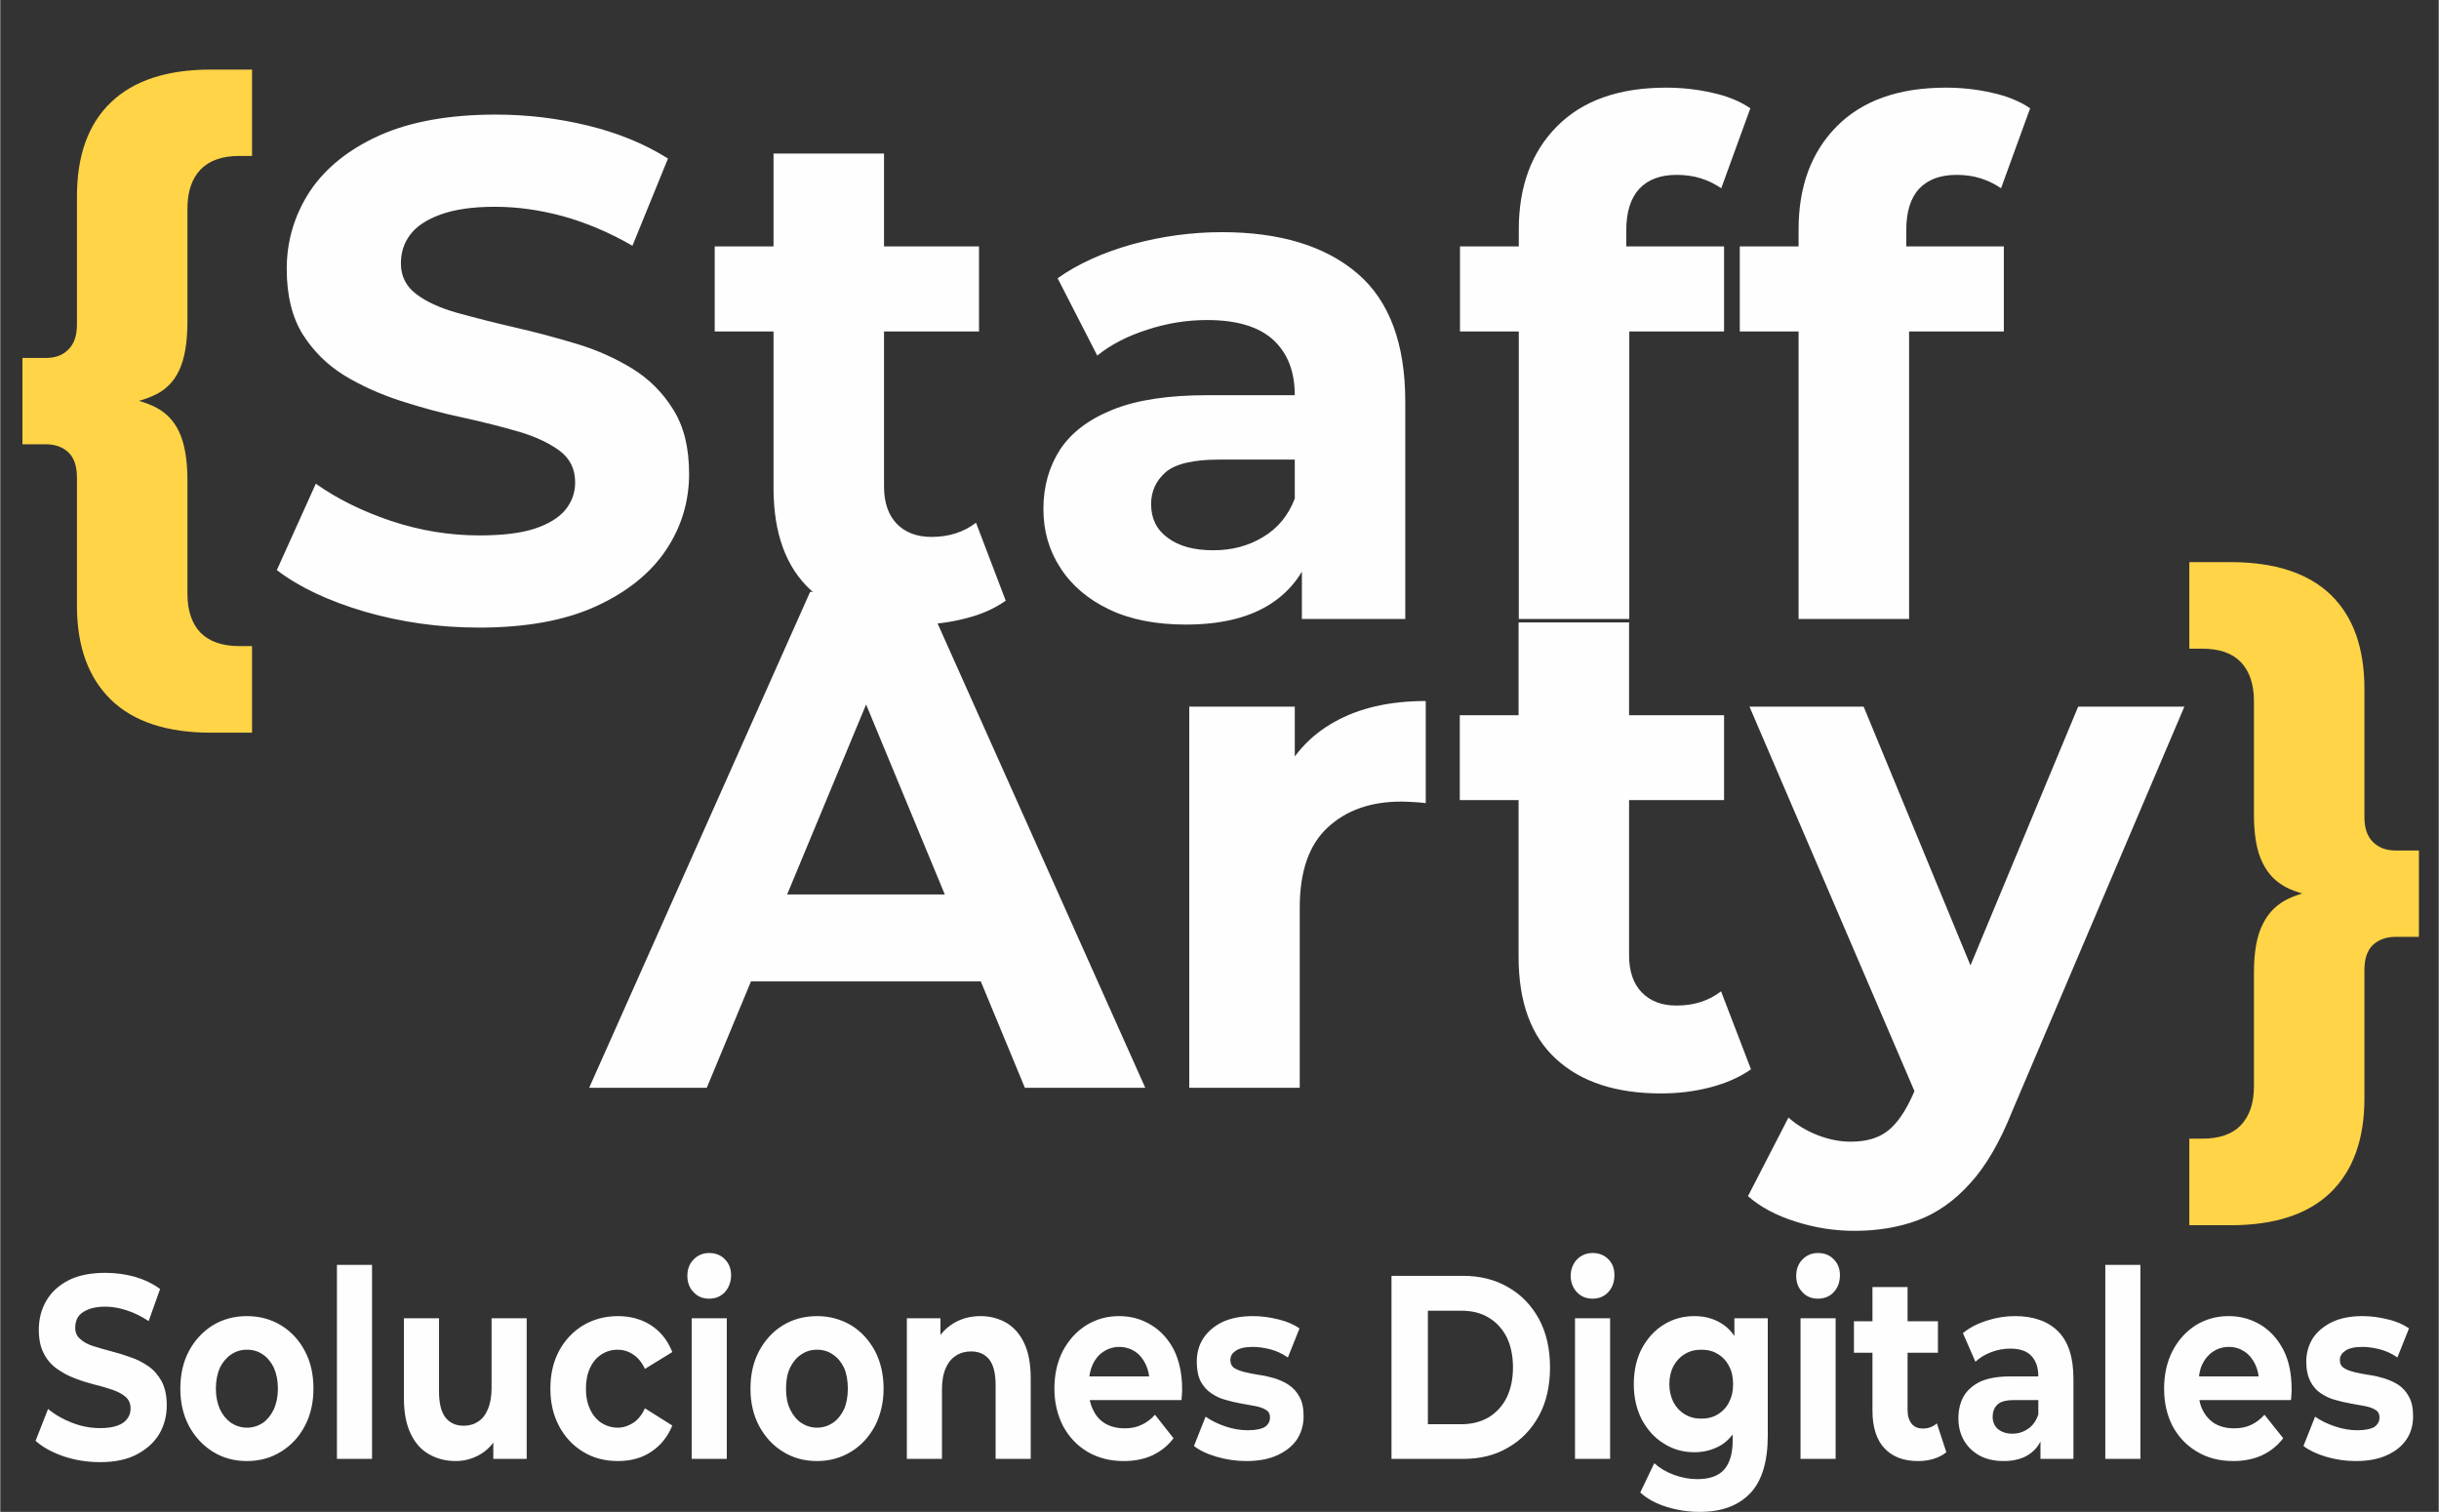
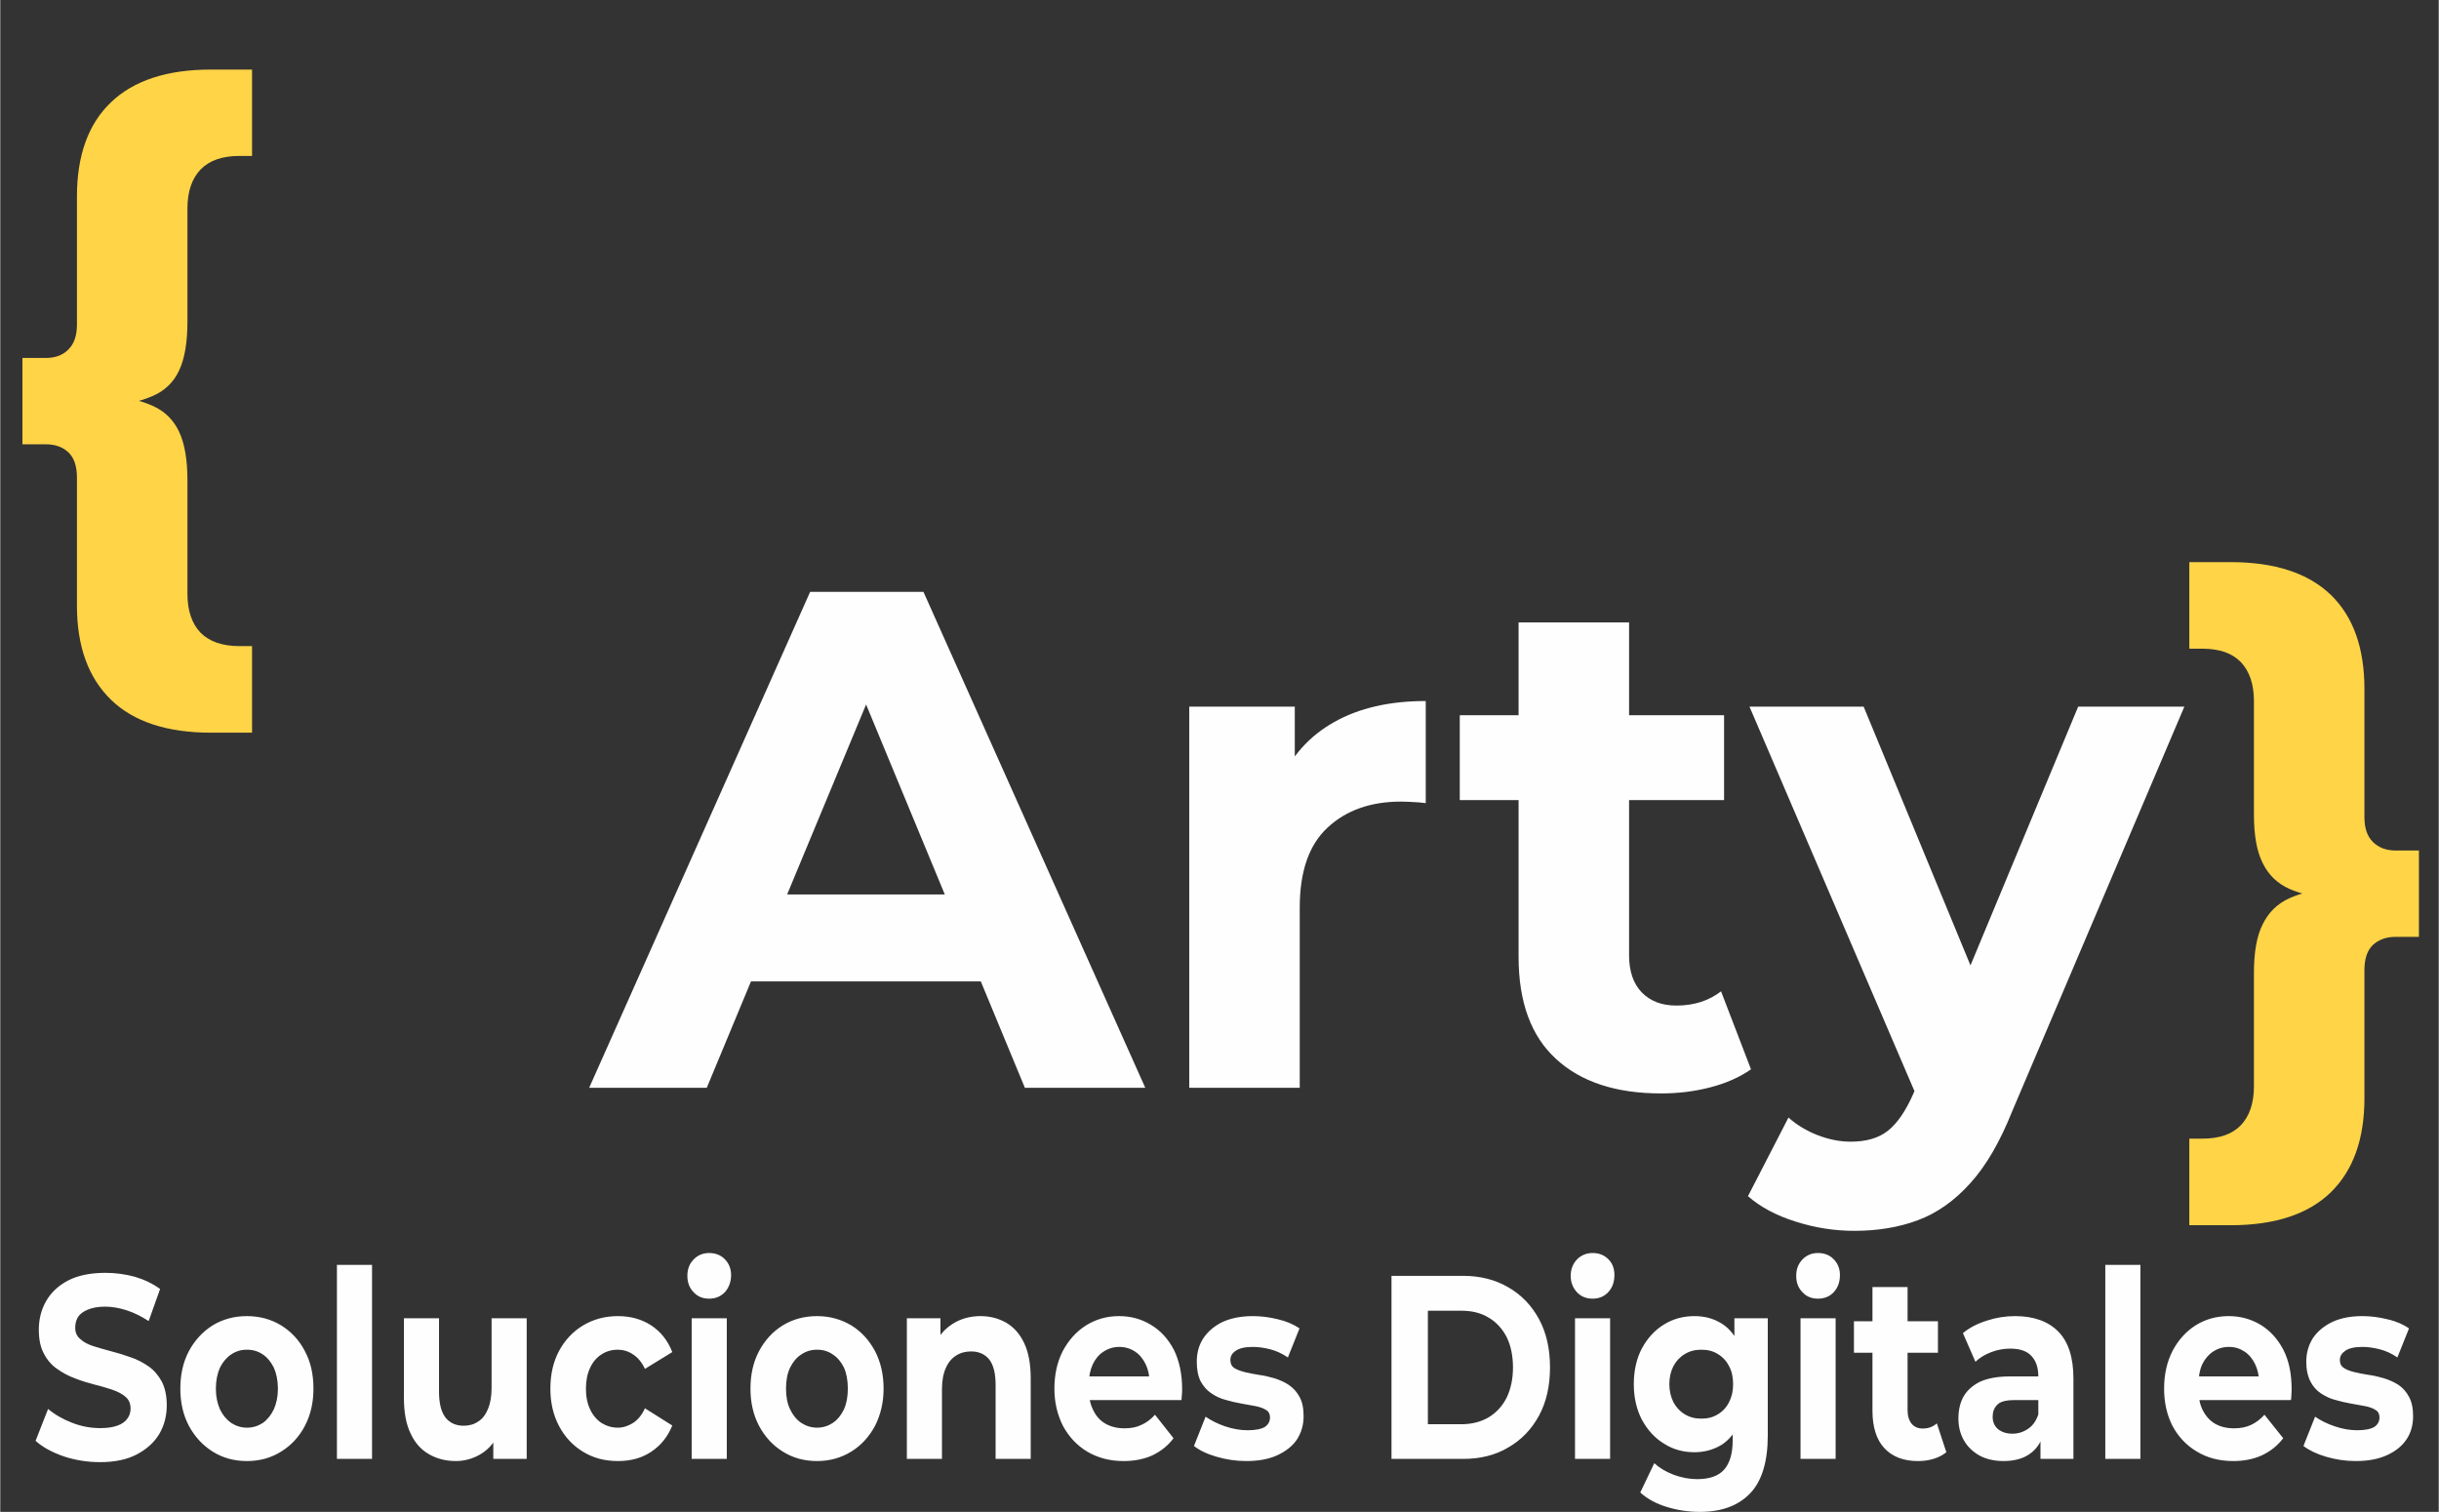
<svg xmlns="http://www.w3.org/2000/svg" xml:space="preserve" width="421px" height="261px" version="1.1" style="shape-rendering:geometricPrecision; text-rendering:geometricPrecision; image-rendering:optimizeQuality; fill-rule:evenodd; clip-rule:evenodd" viewBox="0 0 113.21 70.2">
  <rect x="0" y="0" width="113.21" height="70.2" fill="#333333" stroke="none" />
  <defs>
    <style type="text/css">
   
    .fil2 {fill:none}
    .fil0 {fill:#FEFEFE;fill-rule:nonzero}
    .fil3 {fill:#FFD447;fill-rule:nonzero}
    .fil1 {fill:#FFD447;fill-rule:nonzero}
   
  </style>
  </defs>
  <g id="Capa_x0020_1">
    <g id="_2891438881200">
-       <path class="fil0" d="M22.22 29.14c-1.85,0 -3.61,-0.25 -5.3,-0.74 -1.69,-0.5 -3.05,-1.14 -4.08,-1.93l1.81 -4.01c0.99,0.7 2.16,1.28 3.5,1.73 1.35,0.45 2.72,0.67 4.1,0.67 1.05,0 1.9,-0.1 2.55,-0.31 0.64,-0.21 1.12,-0.5 1.43,-0.87 0.31,-0.38 0.46,-0.8 0.46,-1.29 0,-0.61 -0.24,-1.1 -0.72,-1.46 -0.49,-0.36 -1.12,-0.66 -1.91,-0.89 -0.79,-0.23 -1.66,-0.45 -2.62,-0.66 -0.95,-0.2 -1.9,-0.46 -2.86,-0.77 -0.95,-0.31 -1.82,-0.7 -2.61,-1.18 -0.79,-0.49 -1.43,-1.12 -1.93,-1.91 -0.49,-0.79 -0.74,-1.8 -0.74,-3.03 0,-1.31 0.36,-2.51 1.07,-3.6 0.72,-1.08 1.79,-1.95 3.23,-2.6 1.43,-0.64 3.23,-0.97 5.41,-0.97 1.44,0 2.87,0.17 4.27,0.51 1.4,0.34 2.64,0.85 3.72,1.53l-1.65 4.05c-1.07,-0.62 -2.15,-1.07 -3.22,-1.37 -1.07,-0.29 -2.13,-0.44 -3.16,-0.44 -1.03,0 -1.87,0.12 -2.53,0.36 -0.66,0.24 -1.13,0.56 -1.41,0.94 -0.29,0.38 -0.43,0.83 -0.43,1.33 0,0.59 0.24,1.07 0.72,1.43 0.48,0.36 1.12,0.65 1.91,0.87 0.79,0.22 1.66,0.44 2.61,0.66 0.96,0.22 1.91,0.47 2.87,0.76 0.95,0.28 1.82,0.67 2.61,1.15 0.79,0.48 1.43,1.12 1.92,1.91 0.5,0.79 0.74,1.78 0.74,2.99 0,1.29 -0.36,2.48 -1.08,3.55 -0.72,1.07 -1.8,1.94 -3.24,2.6 -1.44,0.66 -3.25,0.99 -5.44,0.99zm20.29 -0.14c-2.08,0 -3.71,-0.53 -4.87,-1.59 -1.16,-1.06 -1.74,-2.65 -1.74,-4.75l0 -15.53 5.13 0 0 15.46c0,0.75 0.2,1.32 0.59,1.73 0.39,0.4 0.93,0.61 1.61,0.61 0.81,0 1.5,-0.22 2.07,-0.66l1.38 3.62c-0.52,0.37 -1.15,0.65 -1.89,0.83 -0.73,0.19 -1.49,0.28 -2.28,0.28zm-9.34 -13.61l0 -3.95 12.27 0 0 3.95 -12.27 0zm27.26 13.35l0 -3.45 -0.33 -0.76 0 -6.18c0,-1.1 -0.33,-1.95 -1,-2.57 -0.67,-0.61 -1.69,-0.92 -3.07,-0.92 -0.95,0 -1.87,0.15 -2.78,0.45 -0.91,0.29 -1.69,0.69 -2.32,1.2l-1.84 -3.59c0.96,-0.68 2.12,-1.2 3.48,-1.58 1.36,-0.37 2.74,-0.56 4.15,-0.56 2.69,0 4.79,0.64 6.28,1.91 1.49,1.27 2.23,3.26 2.23,5.95l0 10.1 -4.8 0zm-5.39 0.26c-1.38,0 -2.57,-0.23 -3.55,-0.7 -0.99,-0.47 -1.75,-1.12 -2.27,-1.93 -0.53,-0.81 -0.79,-1.72 -0.79,-2.73 0,-1.05 0.26,-1.97 0.77,-2.76 0.52,-0.79 1.33,-1.41 2.45,-1.86 1.12,-0.45 2.58,-0.67 4.38,-0.67l4.7 0 0 2.99 -4.15 0c-1.2,0 -2.03,0.2 -2.48,0.59 -0.45,0.4 -0.67,0.89 -0.67,1.48 0,0.66 0.25,1.18 0.77,1.56 0.52,0.39 1.22,0.58 2.12,0.58 0.86,0 1.62,-0.2 2.3,-0.61 0.68,-0.4 1.18,-1 1.48,-1.79l0.79 2.37c-0.37,1.14 -1.05,2 -2.04,2.6 -0.98,0.59 -2.26,0.88 -3.81,0.88zm15.46 -0.26l0 -18.09c0,-1.99 0.59,-3.59 1.77,-4.78 1.19,-1.2 2.87,-1.8 5.07,-1.8 0.74,0 1.46,0.08 2.15,0.24 0.69,0.15 1.28,0.39 1.76,0.72l-1.35 3.71c-0.28,-0.19 -0.6,-0.35 -0.95,-0.46 -0.35,-0.11 -0.73,-0.16 -1.12,-0.16 -0.75,0 -1.32,0.21 -1.73,0.64 -0.4,0.43 -0.61,1.07 -0.61,1.93l0 1.64 0.14 2.2 0 14.21 -5.13 0zm-2.73 -13.35l0 -3.95 12.26 0 0 3.95 -12.26 0zm15.72 13.35l0 -18.09c0,-1.99 0.59,-3.59 1.77,-4.78 1.19,-1.2 2.87,-1.8 5.07,-1.8 0.74,0 1.46,0.08 2.15,0.24 0.69,0.15 1.28,0.39 1.76,0.72l-1.35 3.71c-0.28,-0.19 -0.6,-0.35 -0.95,-0.46 -0.35,-0.11 -0.72,-0.16 -1.12,-0.16 -0.74,0 -1.32,0.21 -1.73,0.64 -0.4,0.43 -0.6,1.07 -0.6,1.93l0 1.64 0.13 2.2 0 14.21 -5.13 0zm-2.73 -13.35l0 -3.95 12.26 0 0 3.95 -12.26 0z" />
      <g>
        <path class="fil0" d="M27.34 50.51l10.26 -23.03 5.26 0 10.3 23.03 -5.59 0 -8.42 -20.33 2.1 0 -8.45 20.33 -5.46 0zm5.13 -4.94l1.41 -4.04 11.84 0 1.45 4.04 -14.7 0zm22.73 4.94l0 -17.7 4.9 0 0 5 -0.7 -1.45c0.53,-1.25 1.38,-2.19 2.54,-2.84 1.16,-0.65 2.57,-0.97 4.24,-0.97l0 4.74c-0.22,-0.03 -0.42,-0.04 -0.59,-0.05 -0.18,-0.01 -0.36,-0.02 -0.56,-0.02 -1.4,0 -2.54,0.4 -3.4,1.2 -0.87,0.8 -1.3,2.04 -1.3,3.73l0 8.36 -5.13 0zm21.9 0.26c-2.08,0 -3.71,-0.53 -4.87,-1.6 -1.16,-1.06 -1.74,-2.64 -1.74,-4.75l0 -15.52 5.13 0 0 15.46c0,0.74 0.2,1.32 0.59,1.72 0.4,0.41 0.93,0.61 1.61,0.61 0.81,0 1.5,-0.22 2.07,-0.66l1.39 3.62c-0.53,0.37 -1.16,0.65 -1.9,0.84 -0.73,0.19 -1.49,0.28 -2.28,0.28zm-9.34 -13.62l0 -3.94 12.27 0 0 3.94 -12.27 0zm18.32 20c-0.92,0 -1.83,-0.14 -2.73,-0.43 -0.9,-0.28 -1.64,-0.68 -2.21,-1.18l1.88 -3.65c0.39,0.35 0.85,0.62 1.36,0.82 0.52,0.2 1.03,0.3 1.53,0.3 0.73,0 1.3,-0.17 1.73,-0.51 0.43,-0.34 0.82,-0.91 1.17,-1.7l0.92 -2.17 0.39 -0.56 6.35 -15.26 4.93 0 -7.99 18.78c-0.57,1.43 -1.22,2.55 -1.96,3.36 -0.73,0.81 -1.54,1.38 -2.43,1.71 -0.89,0.33 -1.87,0.49 -2.94,0.49zm3.02 -5.95l-7.89 -18.39 5.3 0 6.11 14.8 -3.52 3.59z" />
        <path class="fil1" d="M103.54 56.89l-1.91 0 0 -4.02 0.6 0c0.79,0 1.38,-0.2 1.79,-0.62 0.4,-0.42 0.61,-1.02 0.61,-1.81l0 -5.26c0,-0.97 0.13,-1.72 0.41,-2.27 0.27,-0.55 0.68,-0.95 1.23,-1.2 0.55,-0.25 1.26,-0.42 2.14,-0.51l0 0.59c-0.88,-0.11 -1.59,-0.28 -2.14,-0.52 -0.55,-0.25 -0.96,-0.64 -1.23,-1.19 -0.28,-0.55 -0.41,-1.3 -0.41,-2.27l0 -5.26c0,-0.79 -0.21,-1.39 -0.61,-1.81 -0.41,-0.42 -1,-0.62 -1.79,-0.62l-0.6 0 0 -4.02 1.91 0c2.06,0 3.61,0.51 4.66,1.52 1.04,1.01 1.56,2.46 1.56,4.37l0 5.95c0,0.51 0.13,0.89 0.39,1.15 0.27,0.27 0.62,0.4 1.05,0.4l1.09 0 0 4.01 -1.09 0c-0.43,0 -0.78,0.13 -1.05,0.38 -0.26,0.25 -0.39,0.64 -0.39,1.17l0 5.95c0,1.89 -0.52,3.34 -1.56,4.36 -1.05,1.02 -2.6,1.53 -4.66,1.53z" />
      </g>
-       <polygon class="fil2" points="0,0 113.21,0 113.21,69.72 0,69.72 " />
      <path class="fil3" d="M9.78 34.02c-2.04,0 -3.59,-0.51 -4.64,-1.53 -1.05,-1.02 -1.58,-2.48 -1.58,-4.36l0 -5.95c0,-0.53 -0.13,-0.92 -0.39,-1.17 -0.26,-0.25 -0.61,-0.38 -1.05,-0.38l-1.09 0 0 -4.01 1.09 0c0.44,0 0.79,-0.13 1.05,-0.4 0.26,-0.26 0.39,-0.64 0.39,-1.15l0 -5.95c0,-1.91 0.53,-3.37 1.58,-4.37 1.05,-1.01 2.6,-1.52 4.64,-1.52l1.91 0 0 4.01 -0.59 0c-0.79,0 -1.39,0.21 -1.8,0.63 -0.4,0.42 -0.61,1.02 -0.61,1.81l0 5.26c0,0.97 -0.13,1.72 -0.39,2.27 -0.26,0.55 -0.67,0.94 -1.23,1.18 -0.56,0.24 -1.28,0.42 -2.16,0.53l0 -0.59c0.88,0.09 1.6,0.26 2.16,0.51 0.56,0.25 0.97,0.65 1.23,1.2 0.26,0.55 0.39,1.3 0.39,2.27l0 5.26c0,0.79 0.21,1.39 0.61,1.81 0.41,0.41 1.01,0.62 1.8,0.62l0.59 0 0 4.02 -1.91 0z" />
      <path class="fil0" d="M4.63 67.89c-0.59,0 -1.15,-0.09 -1.69,-0.27 -0.54,-0.19 -0.97,-0.42 -1.3,-0.72l0.58 -1.48c0.31,0.26 0.69,0.48 1.11,0.64 0.43,0.17 0.87,0.25 1.31,0.25 0.33,0 0.6,-0.04 0.81,-0.12 0.2,-0.07 0.35,-0.18 0.45,-0.32 0.1,-0.13 0.15,-0.29 0.15,-0.47 0,-0.23 -0.08,-0.41 -0.23,-0.54 -0.16,-0.14 -0.36,-0.24 -0.61,-0.33 -0.25,-0.08 -0.53,-0.17 -0.83,-0.24 -0.3,-0.08 -0.61,-0.17 -0.91,-0.29 -0.3,-0.11 -0.58,-0.26 -0.83,-0.44 -0.25,-0.17 -0.46,-0.41 -0.61,-0.7 -0.16,-0.29 -0.24,-0.66 -0.24,-1.12 0,-0.48 0.11,-0.93 0.34,-1.33 0.23,-0.4 0.57,-0.72 1.03,-0.96 0.45,-0.23 1.03,-0.35 1.72,-0.35 0.46,0 0.91,0.06 1.36,0.18 0.44,0.13 0.84,0.32 1.18,0.57l-0.53 1.49c-0.34,-0.22 -0.68,-0.39 -1.02,-0.5 -0.34,-0.11 -0.68,-0.17 -1,-0.17 -0.33,0 -0.6,0.05 -0.81,0.14 -0.21,0.09 -0.36,0.2 -0.45,0.34 -0.09,0.15 -0.13,0.31 -0.13,0.5 0,0.21 0.07,0.39 0.23,0.52 0.15,0.14 0.35,0.25 0.6,0.33 0.25,0.08 0.53,0.16 0.83,0.24 0.31,0.08 0.61,0.17 0.91,0.28 0.31,0.1 0.58,0.25 0.83,0.42 0.26,0.18 0.46,0.42 0.62,0.71 0.15,0.29 0.23,0.66 0.23,1.1 0,0.48 -0.11,0.92 -0.34,1.32 -0.23,0.39 -0.58,0.71 -1.03,0.95 -0.46,0.25 -1.04,0.37 -1.73,0.37zm6.82 -0.05c-0.6,0 -1.13,-0.15 -1.59,-0.44 -0.46,-0.29 -0.83,-0.69 -1.1,-1.19 -0.27,-0.51 -0.4,-1.09 -0.4,-1.73 0,-0.66 0.13,-1.24 0.4,-1.75 0.27,-0.5 0.64,-0.9 1.1,-1.19 0.46,-0.28 0.99,-0.43 1.59,-0.43 0.6,0 1.13,0.15 1.59,0.43 0.47,0.29 0.84,0.69 1.1,1.19 0.27,0.5 0.4,1.08 0.4,1.75 0,0.64 -0.13,1.22 -0.4,1.73 -0.26,0.5 -0.63,0.9 -1.1,1.19 -0.46,0.29 -0.99,0.44 -1.59,0.44zm0 -1.55c0.28,0 0.52,-0.08 0.74,-0.22 0.21,-0.15 0.38,-0.36 0.51,-0.63 0.12,-0.27 0.19,-0.59 0.19,-0.96 0,-0.38 -0.07,-0.71 -0.19,-0.98 -0.13,-0.26 -0.3,-0.47 -0.51,-0.61 -0.22,-0.15 -0.46,-0.22 -0.74,-0.22 -0.27,0 -0.51,0.07 -0.73,0.22 -0.21,0.14 -0.39,0.35 -0.52,0.61 -0.12,0.27 -0.19,0.6 -0.19,0.98 0,0.37 0.07,0.69 0.19,0.96 0.13,0.27 0.31,0.48 0.52,0.63 0.22,0.14 0.46,0.22 0.73,0.22zm4.18 1.45l0 -9.01 1.63 0 0 9.01 -1.63 0zm5.52 0.1c-0.47,0 -0.89,-0.11 -1.25,-0.32 -0.37,-0.21 -0.65,-0.53 -0.85,-0.96 -0.21,-0.43 -0.31,-0.99 -0.31,-1.66l0 -3.69 1.63 0 0 3.41c0,0.54 0.1,0.94 0.3,1.2 0.2,0.25 0.48,0.38 0.84,0.38 0.25,0 0.48,-0.06 0.67,-0.19 0.2,-0.12 0.35,-0.32 0.46,-0.58 0.11,-0.26 0.17,-0.59 0.17,-0.99l0 -3.23 1.63 0 0 6.53 -1.55 0 0 -1.79 0.29 0.52c-0.19,0.45 -0.47,0.79 -0.83,1.02 -0.37,0.23 -0.77,0.35 -1.2,0.35zm7.53 0c-0.61,0 -1.15,-0.14 -1.62,-0.43 -0.48,-0.29 -0.85,-0.69 -1.12,-1.2 -0.27,-0.51 -0.4,-1.09 -0.4,-1.73 0,-0.66 0.13,-1.24 0.4,-1.75 0.27,-0.5 0.64,-0.9 1.12,-1.19 0.47,-0.28 1.01,-0.43 1.62,-0.43 0.59,0 1.11,0.15 1.54,0.43 0.44,0.29 0.77,0.7 0.98,1.24l-1.27 0.78c-0.14,-0.3 -0.33,-0.53 -0.55,-0.67 -0.22,-0.15 -0.46,-0.22 -0.71,-0.22 -0.28,0 -0.53,0.07 -0.76,0.22 -0.22,0.14 -0.4,0.35 -0.52,0.61 -0.13,0.27 -0.2,0.6 -0.2,0.98 0,0.38 0.07,0.7 0.2,0.97 0.12,0.26 0.3,0.47 0.52,0.62 0.23,0.14 0.48,0.22 0.76,0.22 0.25,0 0.49,-0.08 0.71,-0.22 0.22,-0.14 0.41,-0.37 0.55,-0.68l1.27 0.8c-0.21,0.52 -0.54,0.93 -0.98,1.22 -0.43,0.29 -0.95,0.43 -1.54,0.43zm3.42 -0.1l0 -6.53 1.63 0 0 6.53 -1.63 0zm0.81 -7.44c-0.3,0 -0.54,-0.1 -0.73,-0.31 -0.19,-0.2 -0.28,-0.45 -0.28,-0.75 0,-0.3 0.09,-0.55 0.28,-0.75 0.19,-0.2 0.43,-0.31 0.73,-0.31 0.3,0 0.55,0.1 0.73,0.29 0.19,0.19 0.29,0.44 0.29,0.73 0,0.32 -0.1,0.58 -0.28,0.79 -0.19,0.2 -0.43,0.31 -0.74,0.31zm5.01 7.54c-0.6,0 -1.13,-0.15 -1.59,-0.44 -0.47,-0.29 -0.83,-0.69 -1.1,-1.19 -0.27,-0.51 -0.4,-1.09 -0.4,-1.73 0,-0.66 0.13,-1.24 0.4,-1.75 0.27,-0.5 0.63,-0.9 1.1,-1.19 0.46,-0.28 0.99,-0.43 1.59,-0.43 0.59,0 1.12,0.15 1.59,0.43 0.47,0.29 0.83,0.69 1.1,1.19 0.26,0.5 0.4,1.08 0.4,1.75 0,0.64 -0.14,1.22 -0.4,1.73 -0.27,0.5 -0.63,0.9 -1.1,1.19 -0.47,0.29 -1,0.44 -1.59,0.44zm0 -1.55c0.27,0 0.52,-0.08 0.73,-0.22 0.22,-0.15 0.39,-0.36 0.52,-0.63 0.12,-0.27 0.18,-0.59 0.18,-0.96 0,-0.38 -0.06,-0.71 -0.18,-0.98 -0.13,-0.26 -0.3,-0.47 -0.52,-0.61 -0.21,-0.15 -0.46,-0.22 -0.73,-0.22 -0.27,0 -0.51,0.07 -0.73,0.22 -0.22,0.14 -0.39,0.35 -0.52,0.61 -0.13,0.27 -0.19,0.6 -0.19,0.98 0,0.37 0.06,0.69 0.19,0.96 0.13,0.27 0.3,0.48 0.52,0.63 0.22,0.14 0.46,0.22 0.73,0.22zm7.59 -5.18c0.45,0 0.85,0.11 1.2,0.31 0.35,0.21 0.63,0.52 0.83,0.95 0.2,0.42 0.3,0.97 0.3,1.63l0 3.74 -1.63 0 0 -3.45c0,-0.52 -0.1,-0.91 -0.29,-1.16 -0.2,-0.25 -0.48,-0.38 -0.85,-0.38 -0.25,0 -0.49,0.06 -0.69,0.19 -0.21,0.13 -0.37,0.32 -0.48,0.58 -0.12,0.26 -0.18,0.59 -0.18,0.99l0 3.23 -1.63 0 0 -6.53 1.56 0 0 1.81 -0.29 -0.55c0.2,-0.44 0.49,-0.77 0.87,-1.01 0.37,-0.23 0.8,-0.35 1.28,-0.35zm6.64 6.73c-0.64,0 -1.2,-0.15 -1.69,-0.44 -0.48,-0.29 -0.85,-0.69 -1.12,-1.19 -0.26,-0.51 -0.4,-1.09 -0.4,-1.73 0,-0.66 0.13,-1.24 0.39,-1.75 0.27,-0.5 0.62,-0.9 1.08,-1.19 0.45,-0.28 0.96,-0.43 1.53,-0.43 0.56,0 1.05,0.14 1.49,0.41 0.45,0.27 0.8,0.66 1.06,1.16 0.25,0.51 0.38,1.12 0.38,1.82 0,0.07 0,0.16 -0.01,0.25 -0.01,0.09 -0.01,0.18 -0.02,0.26l-4.57 0 0 -1.1 3.71 0 -0.62 0.32c0,-0.34 -0.06,-0.63 -0.18,-0.88 -0.12,-0.25 -0.28,-0.45 -0.49,-0.59 -0.21,-0.14 -0.46,-0.22 -0.74,-0.22 -0.27,0 -0.52,0.08 -0.73,0.22 -0.22,0.14 -0.38,0.34 -0.5,0.59 -0.12,0.26 -0.18,0.56 -0.18,0.91l0 0.29c0,0.36 0.07,0.67 0.21,0.94 0.13,0.27 0.32,0.48 0.57,0.62 0.25,0.14 0.54,0.21 0.88,0.21 0.3,0 0.56,-0.05 0.78,-0.16 0.23,-0.1 0.44,-0.26 0.63,-0.47l0.86 1.09c-0.25,0.34 -0.58,0.6 -0.97,0.79 -0.39,0.18 -0.84,0.27 -1.35,0.27zm5.7 0c-0.48,0 -0.94,-0.07 -1.38,-0.2 -0.45,-0.13 -0.8,-0.3 -1.05,-0.5l0.54 -1.36c0.26,0.18 0.56,0.33 0.91,0.45 0.36,0.12 0.7,0.18 1.05,0.18 0.37,0 0.64,-0.06 0.8,-0.16 0.15,-0.11 0.23,-0.25 0.23,-0.44 0,-0.15 -0.06,-0.27 -0.18,-0.34 -0.12,-0.08 -0.29,-0.14 -0.49,-0.18 -0.2,-0.04 -0.42,-0.08 -0.66,-0.12 -0.24,-0.04 -0.49,-0.1 -0.73,-0.17 -0.24,-0.06 -0.47,-0.17 -0.67,-0.31 -0.2,-0.13 -0.36,-0.32 -0.49,-0.55 -0.12,-0.24 -0.18,-0.54 -0.18,-0.91 0,-0.42 0.1,-0.78 0.31,-1.1 0.21,-0.31 0.5,-0.56 0.89,-0.75 0.4,-0.18 0.86,-0.27 1.41,-0.27 0.38,0 0.77,0.05 1.17,0.15 0.39,0.09 0.73,0.24 0.99,0.42l-0.54 1.35c-0.28,-0.19 -0.55,-0.31 -0.82,-0.38 -0.28,-0.07 -0.55,-0.11 -0.8,-0.11 -0.37,0 -0.63,0.06 -0.8,0.18 -0.17,0.11 -0.25,0.25 -0.25,0.43 0,0.16 0.06,0.29 0.18,0.37 0.13,0.08 0.29,0.14 0.49,0.19 0.2,0.05 0.42,0.09 0.66,0.13 0.24,0.03 0.49,0.09 0.73,0.16 0.24,0.08 0.47,0.18 0.66,0.31 0.2,0.14 0.37,0.32 0.49,0.55 0.13,0.23 0.19,0.53 0.19,0.9 0,0.41 -0.11,0.77 -0.31,1.08 -0.21,0.31 -0.52,0.55 -0.91,0.73 -0.39,0.18 -0.87,0.27 -1.44,0.27zm6.74 -0.1l0 -8.5 3.32 0c0.8,0 1.5,0.18 2.1,0.53 0.61,0.35 1.08,0.84 1.43,1.48 0.34,0.63 0.51,1.38 0.51,2.24 0,0.86 -0.17,1.61 -0.51,2.24 -0.35,0.64 -0.82,1.13 -1.43,1.48 -0.6,0.36 -1.3,0.53 -2.1,0.53l-3.32 0zm1.69 -1.61l1.55 0c0.49,0 0.91,-0.11 1.27,-0.32 0.36,-0.22 0.64,-0.52 0.84,-0.92 0.19,-0.4 0.29,-0.86 0.29,-1.4 0,-0.54 -0.1,-1.01 -0.29,-1.4 -0.2,-0.39 -0.48,-0.7 -0.84,-0.91 -0.36,-0.22 -0.78,-0.32 -1.27,-0.32l-1.55 0 0 5.27zm6.83 1.61l0 -6.53 1.63 0 0 6.53 -1.63 0zm0.82 -7.44c-0.3,0 -0.55,-0.1 -0.74,-0.31 -0.18,-0.2 -0.28,-0.45 -0.28,-0.75 0,-0.3 0.1,-0.55 0.28,-0.75 0.19,-0.2 0.44,-0.31 0.74,-0.31 0.3,0 0.54,0.1 0.73,0.29 0.19,0.19 0.28,0.44 0.28,0.73 0,0.32 -0.09,0.58 -0.28,0.79 -0.18,0.2 -0.43,0.31 -0.73,0.31zm4.97 9.9c-0.53,0 -1.04,-0.08 -1.53,-0.23 -0.49,-0.15 -0.9,-0.37 -1.23,-0.67l0.65 -1.36c0.24,0.22 0.54,0.4 0.91,0.54 0.36,0.13 0.72,0.2 1.08,0.2 0.58,0 1,-0.15 1.26,-0.45 0.26,-0.3 0.39,-0.75 0.39,-1.34l0 -0.98 0.1 -1.64 -0.02 -1.65 0 -1.41 1.55 0 0 5.44c0,1.21 -0.27,2.11 -0.81,2.68 -0.55,0.58 -1.33,0.87 -2.35,0.87zm-0.25 -2.77c-0.52,0 -0.99,-0.13 -1.41,-0.4 -0.43,-0.26 -0.76,-0.63 -1.02,-1.1 -0.25,-0.48 -0.38,-1.03 -0.38,-1.66 0,-0.64 0.13,-1.2 0.38,-1.67 0.26,-0.47 0.59,-0.84 1.02,-1.1 0.42,-0.26 0.89,-0.39 1.41,-0.39 0.48,0 0.89,0.11 1.26,0.34 0.36,0.22 0.64,0.56 0.84,1.03 0.21,0.46 0.31,1.06 0.31,1.79 0,0.72 -0.1,1.31 -0.31,1.78 -0.2,0.46 -0.48,0.81 -0.84,1.04 -0.37,0.22 -0.78,0.34 -1.26,0.34zm0.33 -1.56c0.28,0 0.54,-0.06 0.76,-0.2 0.22,-0.13 0.4,-0.32 0.52,-0.56 0.13,-0.25 0.19,-0.52 0.19,-0.84 0,-0.32 -0.06,-0.61 -0.19,-0.84 -0.12,-0.24 -0.3,-0.43 -0.52,-0.56 -0.22,-0.14 -0.48,-0.2 -0.76,-0.2 -0.29,0 -0.54,0.06 -0.77,0.2 -0.22,0.13 -0.4,0.32 -0.53,0.56 -0.12,0.23 -0.19,0.52 -0.19,0.84 0,0.32 0.07,0.59 0.19,0.84 0.13,0.24 0.31,0.43 0.53,0.56 0.23,0.14 0.48,0.2 0.77,0.2zm4.6 1.87l0 -6.53 1.63 0 0 6.53 -1.63 0zm0.81 -7.44c-0.3,0 -0.54,-0.1 -0.73,-0.31 -0.19,-0.2 -0.28,-0.45 -0.28,-0.75 0,-0.3 0.09,-0.55 0.28,-0.75 0.19,-0.2 0.43,-0.31 0.73,-0.31 0.3,0 0.55,0.1 0.73,0.29 0.19,0.19 0.29,0.44 0.29,0.73 0,0.32 -0.09,0.58 -0.28,0.79 -0.18,0.2 -0.43,0.31 -0.74,0.31zm4.64 7.54c-0.67,0 -1.18,-0.2 -1.55,-0.59 -0.37,-0.39 -0.56,-0.98 -0.56,-1.75l0 -5.74 1.63 0 0 5.71c0,0.28 0.07,0.49 0.19,0.64 0.13,0.15 0.3,0.22 0.52,0.22 0.25,0 0.47,-0.08 0.65,-0.24l0.44 1.34c-0.16,0.13 -0.36,0.24 -0.6,0.31 -0.23,0.07 -0.47,0.1 -0.72,0.1zm-2.97 -5.03l0 -1.46 3.9 0 0 1.46 -3.9 0zm8.66 4.93l0 -1.27 -0.1 -0.28 0 -2.28c0,-0.41 -0.11,-0.73 -0.32,-0.95 -0.21,-0.23 -0.54,-0.34 -0.98,-0.34 -0.3,0 -0.59,0.05 -0.88,0.16 -0.29,0.11 -0.54,0.26 -0.74,0.45l-0.58 -1.33c0.3,-0.25 0.67,-0.44 1.11,-0.58 0.43,-0.14 0.87,-0.21 1.31,-0.21 0.86,0 1.53,0.24 2,0.71 0.47,0.47 0.71,1.2 0.71,2.19l0 3.73 -1.53 0zm-1.71 0.1c-0.44,0 -0.82,-0.09 -1.13,-0.26 -0.31,-0.18 -0.55,-0.41 -0.72,-0.71 -0.17,-0.3 -0.25,-0.64 -0.25,-1.01 0,-0.39 0.08,-0.73 0.24,-1.02 0.17,-0.29 0.43,-0.52 0.78,-0.69 0.36,-0.16 0.82,-0.24 1.39,-0.24l1.5 0 0 1.1 -1.32 0c-0.38,0 -0.65,0.07 -0.79,0.22 -0.14,0.14 -0.21,0.33 -0.21,0.55 0,0.24 0.08,0.43 0.24,0.57 0.17,0.14 0.39,0.22 0.68,0.22 0.27,0 0.51,-0.08 0.73,-0.23 0.22,-0.15 0.37,-0.37 0.47,-0.66l0.25 0.87c-0.12,0.42 -0.33,0.74 -0.65,0.96 -0.31,0.22 -0.72,0.33 -1.21,0.33zm4.72 -0.1l0 -9.01 1.63 0 0 9.01 -1.63 0zm5.94 0.1c-0.65,0 -1.21,-0.15 -1.69,-0.44 -0.49,-0.29 -0.86,-0.69 -1.13,-1.19 -0.26,-0.51 -0.39,-1.09 -0.39,-1.73 0,-0.66 0.13,-1.24 0.39,-1.75 0.26,-0.5 0.62,-0.9 1.07,-1.19 0.45,-0.28 0.96,-0.43 1.54,-0.43 0.55,0 1.04,0.14 1.49,0.41 0.44,0.27 0.79,0.66 1.05,1.16 0.26,0.51 0.38,1.12 0.38,1.82 0,0.07 0,0.16 -0.01,0.25 0,0.09 -0.01,0.18 -0.02,0.26l-4.57 0 0 -1.1 3.72 0 -0.63 0.32c0,-0.34 -0.06,-0.63 -0.18,-0.88 -0.12,-0.25 -0.28,-0.45 -0.49,-0.59 -0.21,-0.14 -0.45,-0.22 -0.73,-0.22 -0.28,0 -0.53,0.08 -0.74,0.22 -0.21,0.14 -0.38,0.34 -0.5,0.59 -0.12,0.26 -0.17,0.56 -0.17,0.91l0 0.29c0,0.36 0.06,0.67 0.2,0.94 0.14,0.27 0.33,0.48 0.57,0.62 0.25,0.14 0.54,0.21 0.88,0.21 0.3,0 0.56,-0.05 0.79,-0.16 0.22,-0.1 0.43,-0.26 0.62,-0.47l0.87 1.09c-0.26,0.34 -0.58,0.6 -0.98,0.79 -0.39,0.18 -0.84,0.27 -1.34,0.27zm5.69 0c-0.48,0 -0.94,-0.07 -1.38,-0.2 -0.44,-0.13 -0.79,-0.3 -1.05,-0.5l0.54 -1.36c0.26,0.18 0.56,0.33 0.92,0.45 0.35,0.12 0.7,0.18 1.04,0.18 0.37,0 0.64,-0.06 0.8,-0.16 0.15,-0.11 0.23,-0.25 0.23,-0.44 0,-0.15 -0.06,-0.27 -0.18,-0.34 -0.12,-0.08 -0.28,-0.14 -0.49,-0.18 -0.2,-0.04 -0.42,-0.08 -0.66,-0.12 -0.24,-0.04 -0.48,-0.1 -0.73,-0.17 -0.24,-0.06 -0.46,-0.17 -0.67,-0.31 -0.2,-0.13 -0.36,-0.32 -0.48,-0.55 -0.12,-0.24 -0.19,-0.54 -0.19,-0.91 0,-0.42 0.11,-0.78 0.31,-1.1 0.21,-0.31 0.51,-0.56 0.9,-0.75 0.39,-0.18 0.85,-0.27 1.4,-0.27 0.38,0 0.77,0.05 1.17,0.15 0.4,0.09 0.73,0.24 0.99,0.42l-0.54 1.35c-0.27,-0.19 -0.55,-0.31 -0.82,-0.38 -0.28,-0.07 -0.54,-0.11 -0.8,-0.11 -0.36,0 -0.63,0.06 -0.8,0.18 -0.16,0.11 -0.25,0.25 -0.25,0.43 0,0.16 0.06,0.29 0.19,0.37 0.12,0.08 0.28,0.14 0.48,0.19 0.2,0.05 0.42,0.09 0.67,0.13 0.24,0.03 0.48,0.09 0.72,0.16 0.25,0.08 0.47,0.18 0.67,0.31 0.2,0.14 0.36,0.32 0.48,0.55 0.13,0.23 0.19,0.53 0.19,0.9 0,0.41 -0.1,0.77 -0.31,1.08 -0.21,0.31 -0.51,0.55 -0.91,0.73 -0.39,0.18 -0.87,0.27 -1.44,0.27z" />
    </g>
  </g>
</svg>